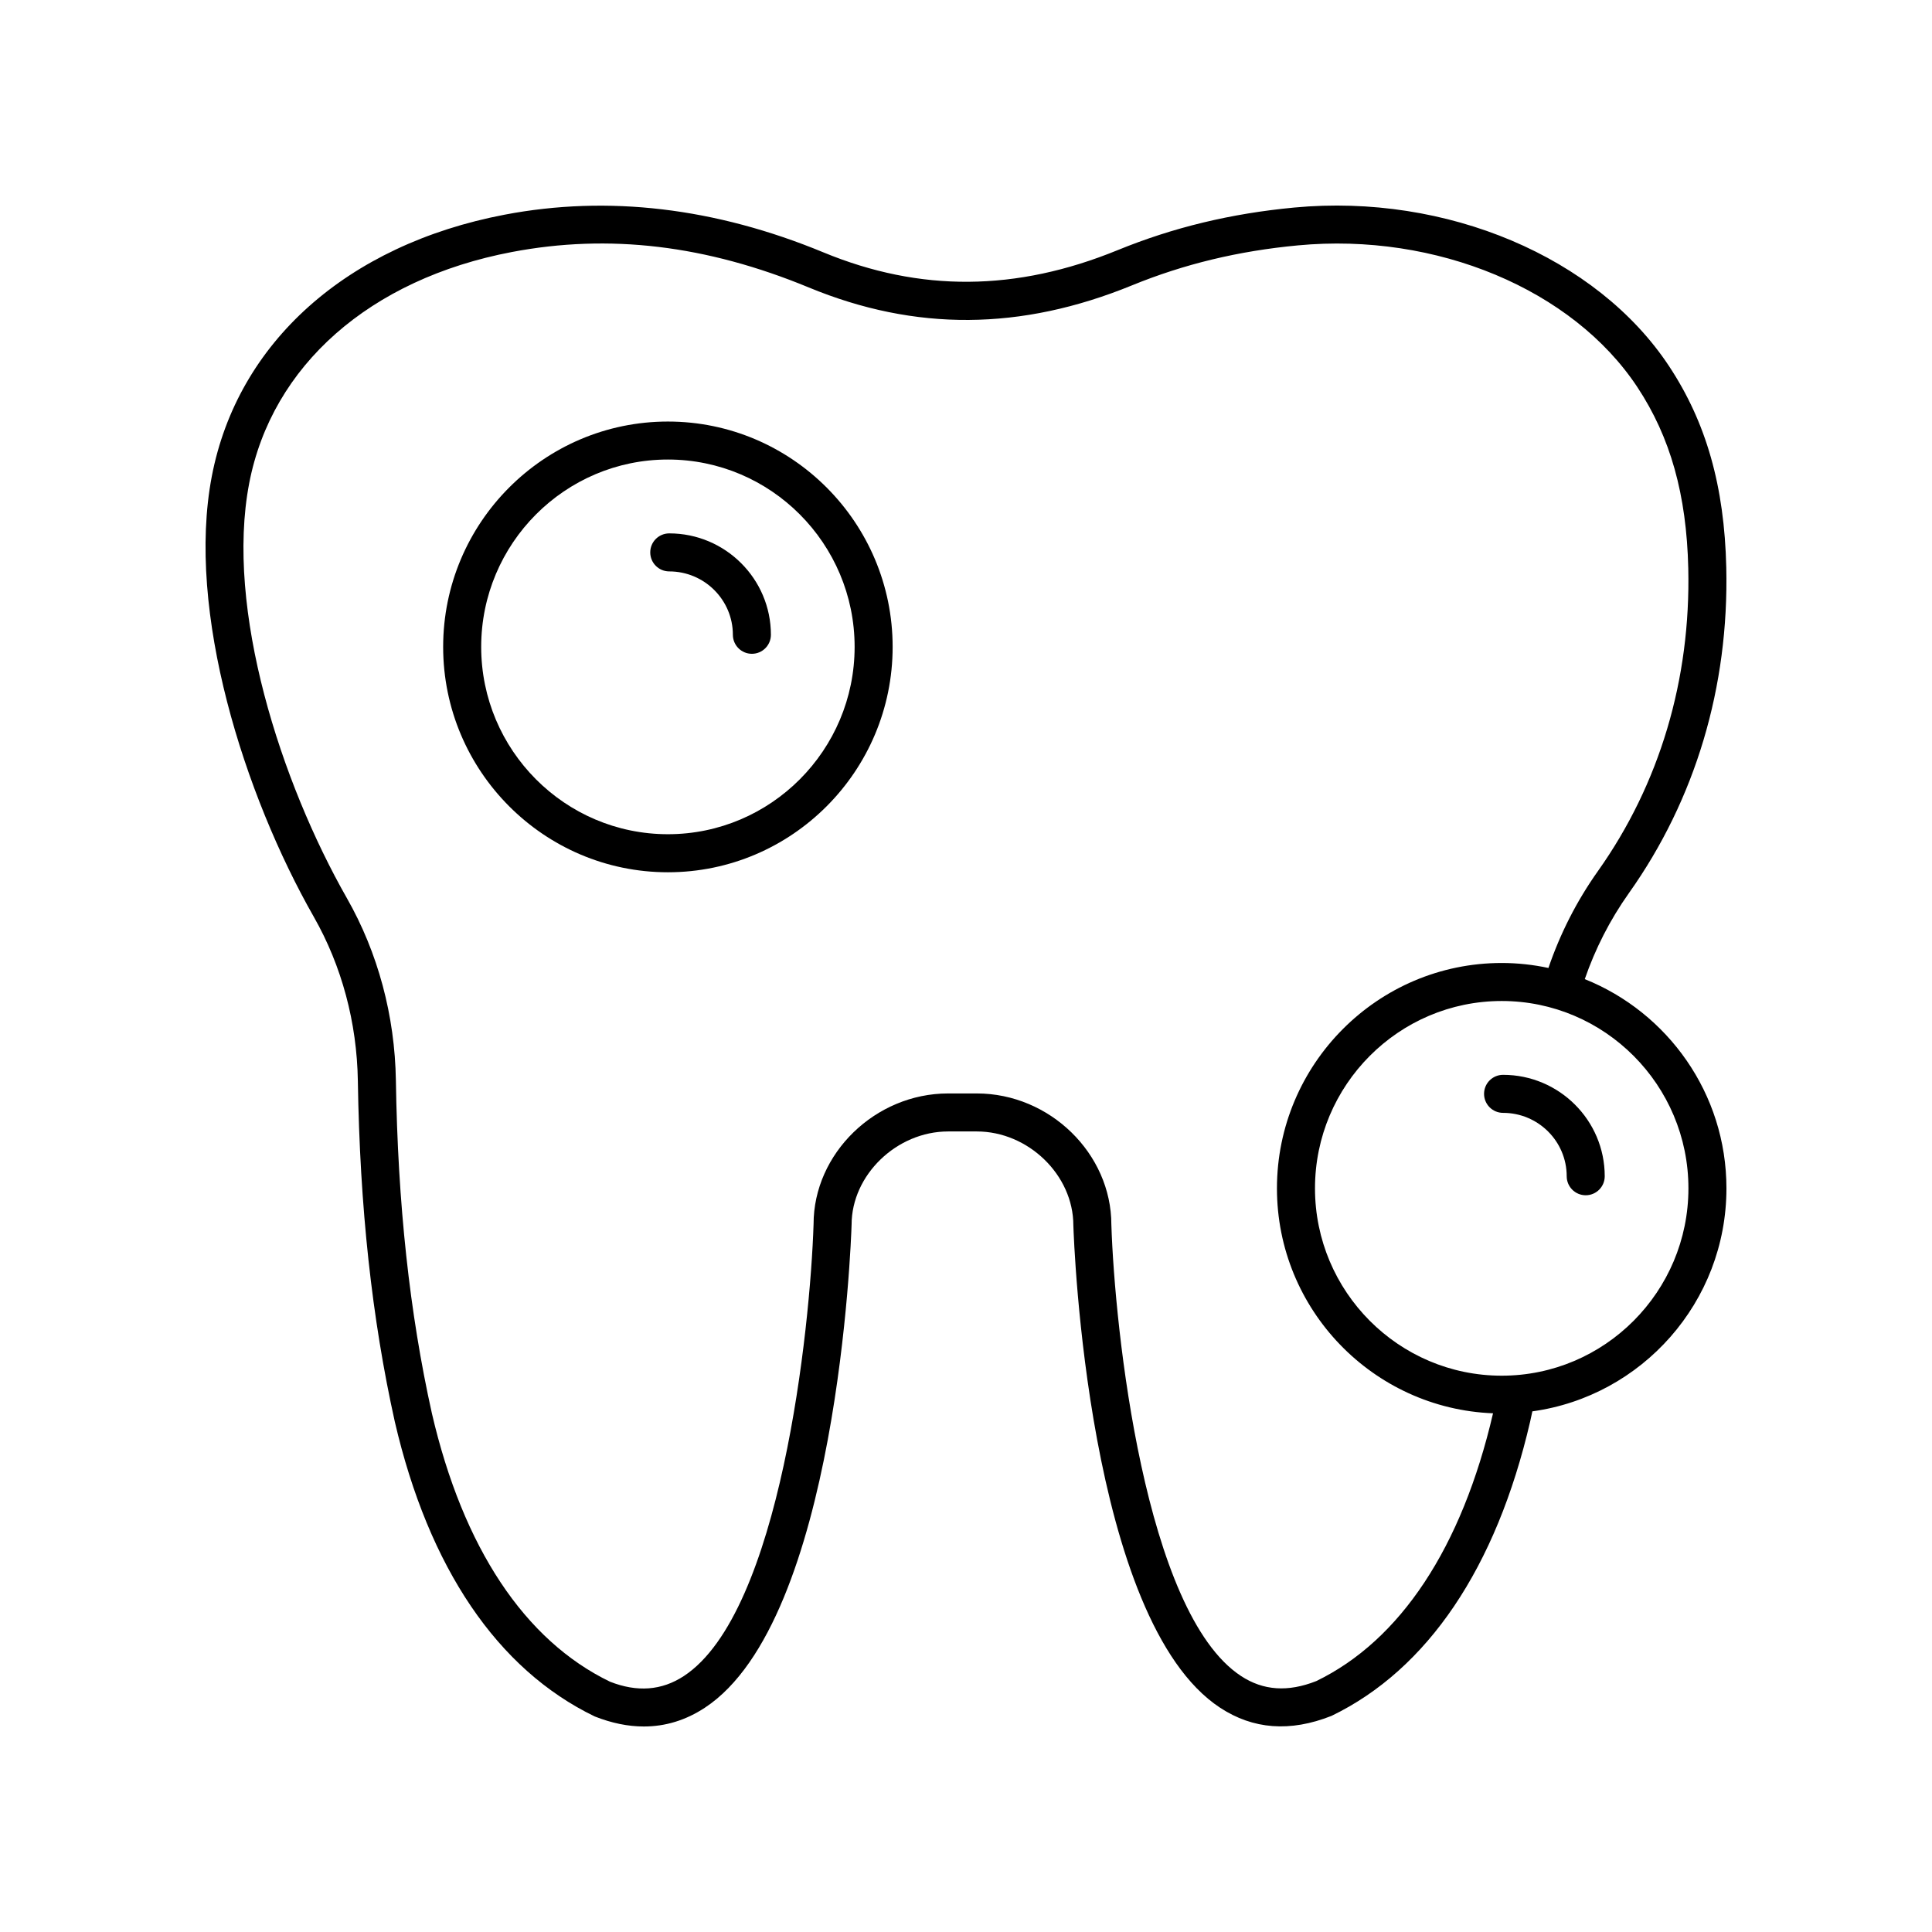
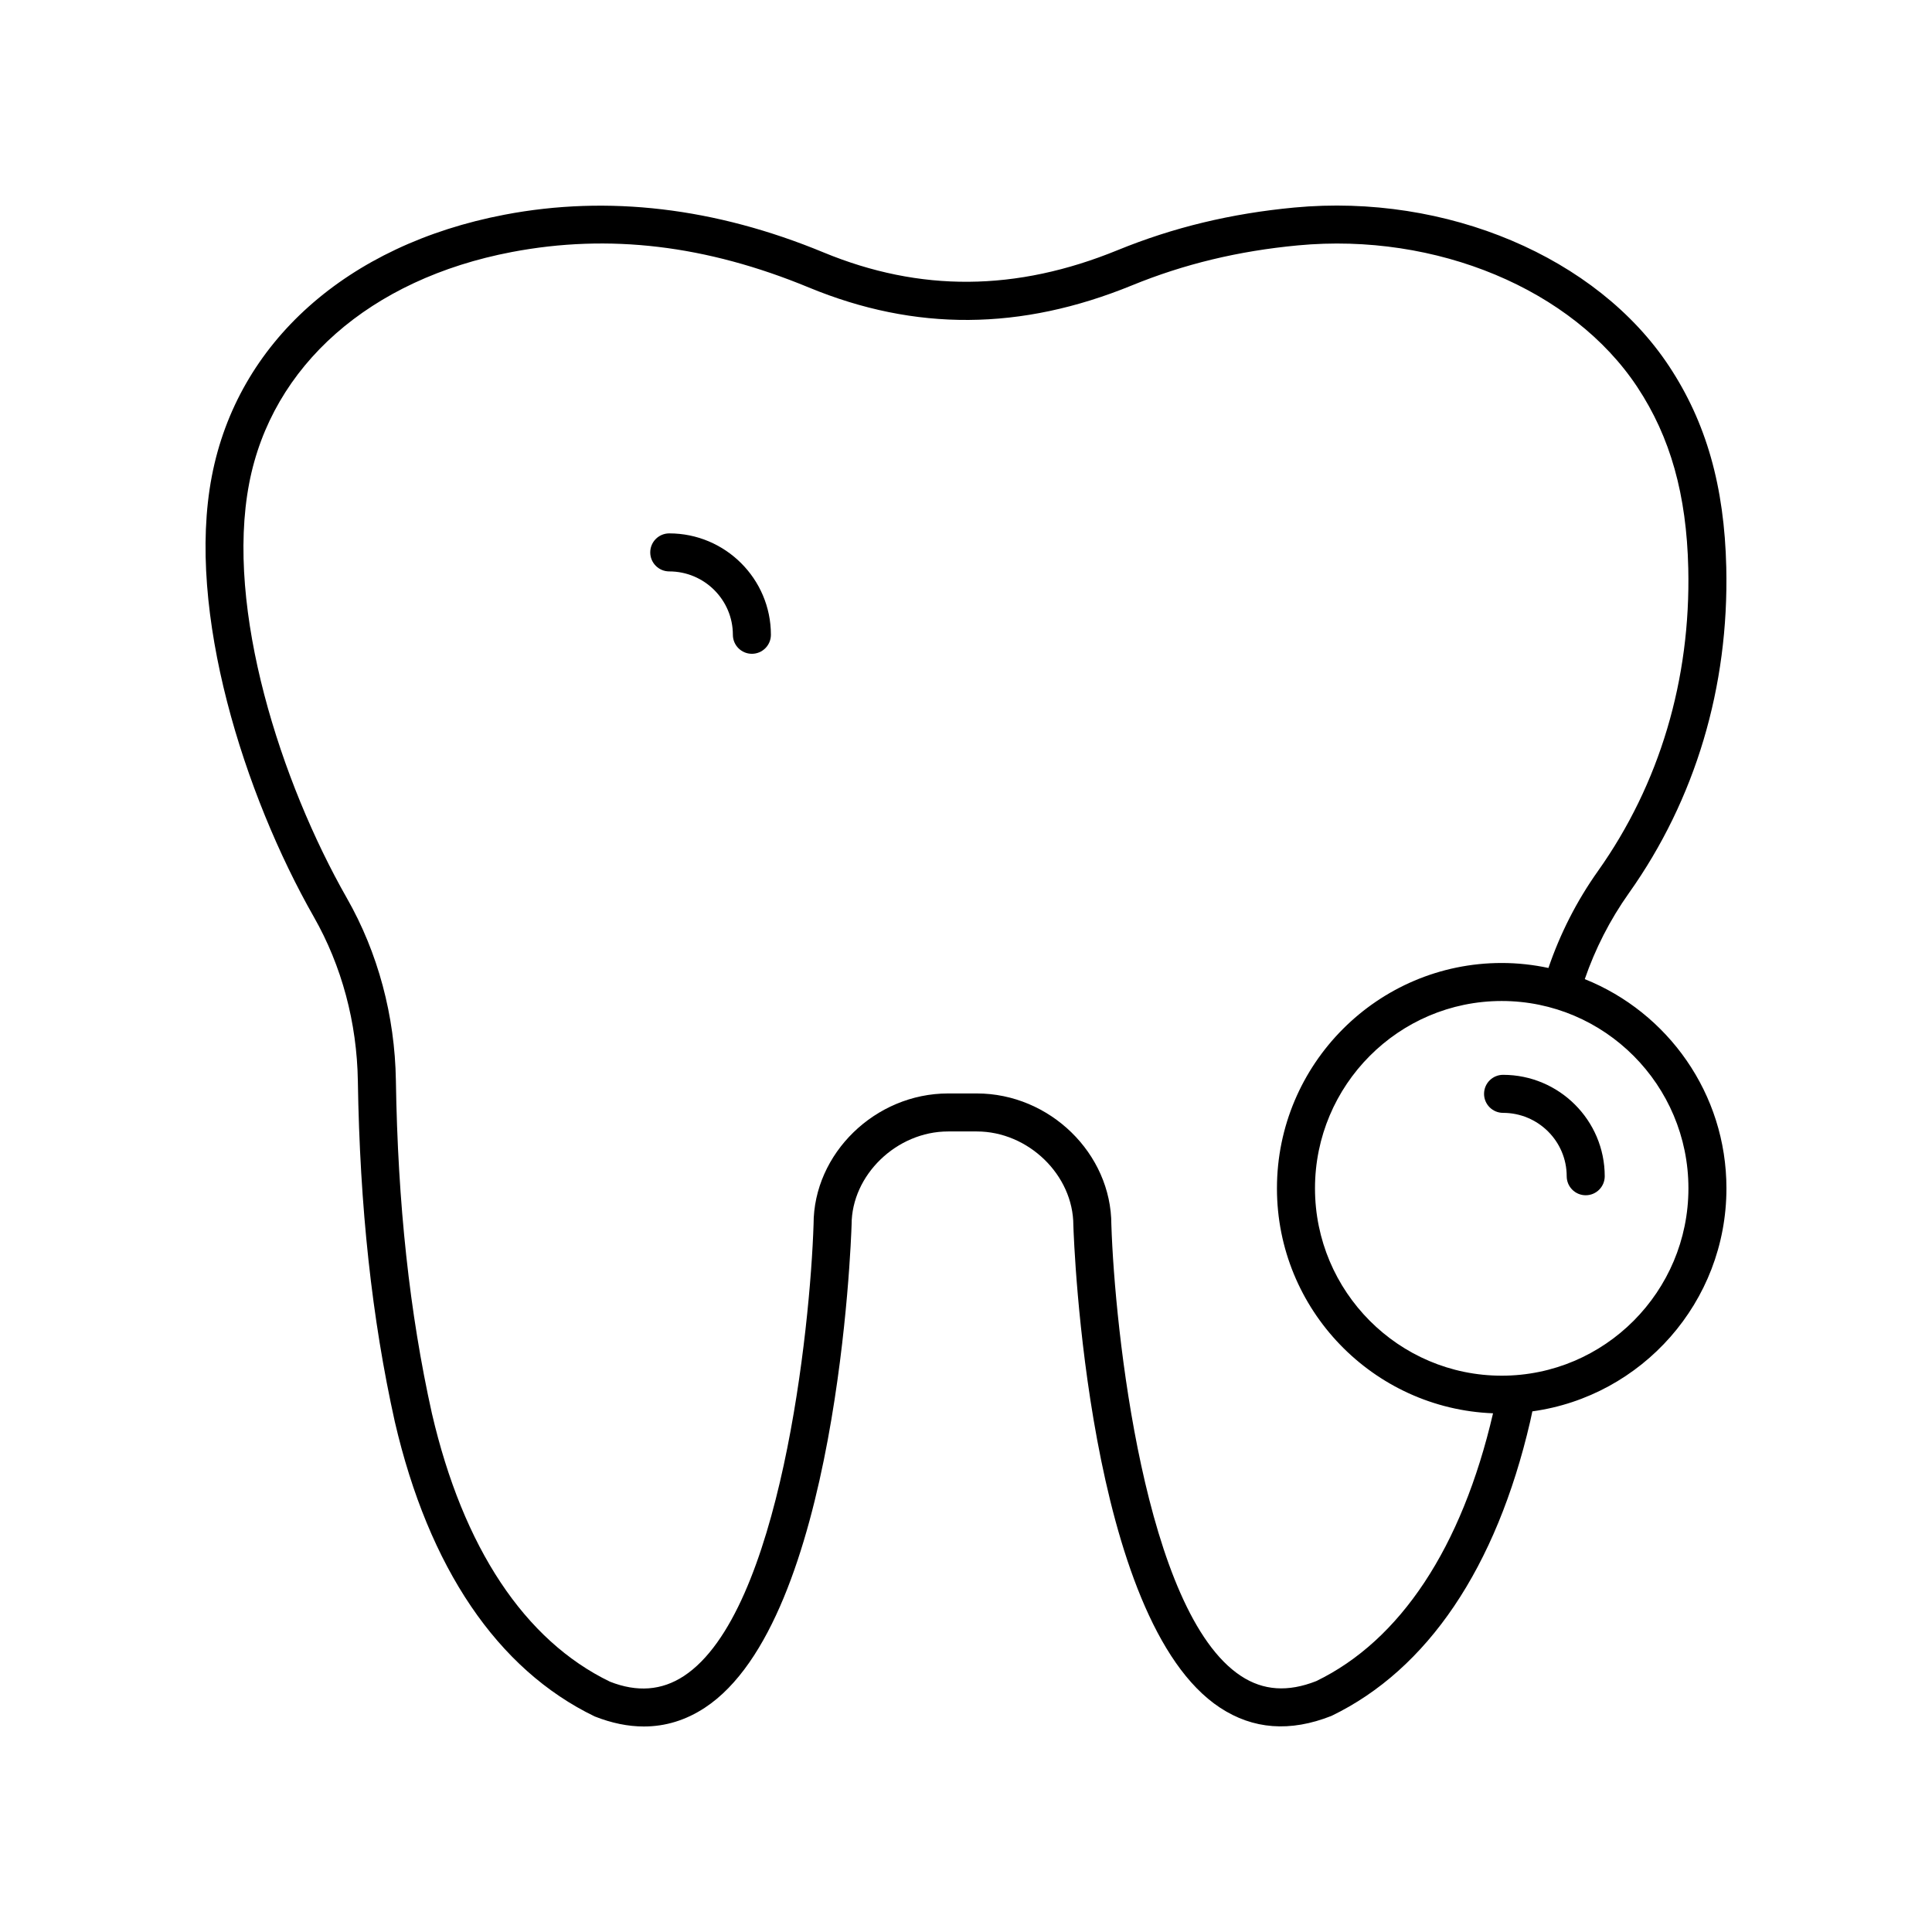
<svg xmlns="http://www.w3.org/2000/svg" fill="#000000" width="800px" height="800px" version="1.1" viewBox="144 144 512 512">
  <g>
    <path d="m537.29 433.88c0 2.781 2.254 5.039 5.039 5.039 9.297 0 16.863 7.535 16.863 16.797 0 2.781 2.254 5.039 5.039 5.039 2.781 0 5.039-2.254 5.039-5.039 0-14.82-12.086-26.875-26.941-26.875-2.785 0.004-5.039 2.258-5.039 5.039z" />
-     <path d="m321 375.16c32.84 0 59.559-26.793 59.559-59.723 0-32.934-26.719-59.723-59.559-59.723s-59.559 26.793-59.559 59.723c0.004 32.93 26.723 59.723 59.559 59.723zm0-109.38c27.285 0 49.484 22.273 49.484 49.648s-22.199 49.648-49.484 49.648-49.48-22.273-49.48-49.648 22.199-49.648 49.48-49.648z" />
    <path d="m321.36 295.43c9.297 0 16.859 7.535 16.859 16.793 0 2.781 2.254 5.039 5.039 5.039 2.781 0 5.039-2.254 5.039-5.039 0-14.816-12.082-26.871-26.938-26.871-2.781 0-5.039 2.254-5.039 5.039 0 2.785 2.254 5.039 5.039 5.039z" />
    <path d="m227.18 387.01c7.387 12.965 11.418 27.996 11.656 43.465 0.516 33.438 3.719 62.965 9.797 90.309 8.977 38.688 27.18 65.641 52.977 78.094 4.492 1.773 8.836 2.66 13.016 2.66 5.719 0 11.125-1.656 16.168-4.973 35.152-23.098 38.75-123.58 38.887-128.01 0-13.164 11.949-24.707 25.574-24.707h7.617c13.625 0 25.574 11.543 25.578 24.867 0.137 4.266 3.734 104.75 38.887 127.85 8.727 5.731 18.543 6.512 29.523 2.164 25.457-12.301 43.656-39.25 52.645-77.988 0.203-0.906 0.391-1.812 0.586-2.715 29-3.996 51.434-28.941 51.434-59.102 0-25.129-15.578-46.645-37.543-55.445 2.762-7.996 6.644-15.676 11.723-22.832 17.59-24.793 26.504-54.625 25.777-86.273-0.496-21.492-5.312-38.441-15.164-53.34-19.121-28.926-59.004-45.805-99.297-42.035-16.777 1.578-32.098 5.273-46.84 11.297-26.863 10.98-52.363 11.172-77.969 0.586-28.66-11.852-57.086-15.211-84.473-9.988-41.797 7.969-70.805 33.883-77.605 69.324-6.879 35.832 8.629 84.48 27.047 116.79zm364.27 71.914c0 27.375-22.199 49.648-49.484 49.648-27.285 0-49.48-22.273-49.48-49.648 0-27.379 22.195-49.648 49.48-49.648 27.285-0.004 49.484 22.27 49.484 49.648zm-381.42-186.81c5.992-31.234 32.008-54.16 69.598-61.324 25.793-4.914 51.551-1.836 78.734 9.402 28.184 11.645 56.195 11.465 85.629-0.57 13.809-5.644 28.195-9.113 43.973-10.594 36.668-3.461 72.82 11.648 89.949 37.559 8.758 13.25 13.047 28.508 13.496 48.016 0.672 29.465-7.598 57.203-23.922 80.215-5.703 8.035-10.059 16.684-13.137 25.703-4-0.852-8.137-1.32-12.387-1.32-32.84 0-59.559 26.793-59.559 59.727 0 32.156 25.492 58.387 57.266 59.609-8.266 35.605-24.586 60.199-46.855 70.973-7.512 2.961-14.039 2.519-19.945-1.359-25.566-16.797-33.465-92.133-34.348-119.59 0-18.855-16.328-34.785-35.652-34.785h-7.617c-19.324 0-35.652 15.93-35.648 34.625-0.887 27.609-8.785 102.95-34.352 119.75-5.906 3.887-12.438 4.332-19.605 1.512-22.617-10.93-38.941-35.531-47.191-71.102-5.918-26.625-9.039-55.488-9.543-88.234-0.27-17.16-4.754-33.863-12.98-48.297-17.496-30.711-32.297-76.602-25.902-109.91z" />
  </g>
</svg>